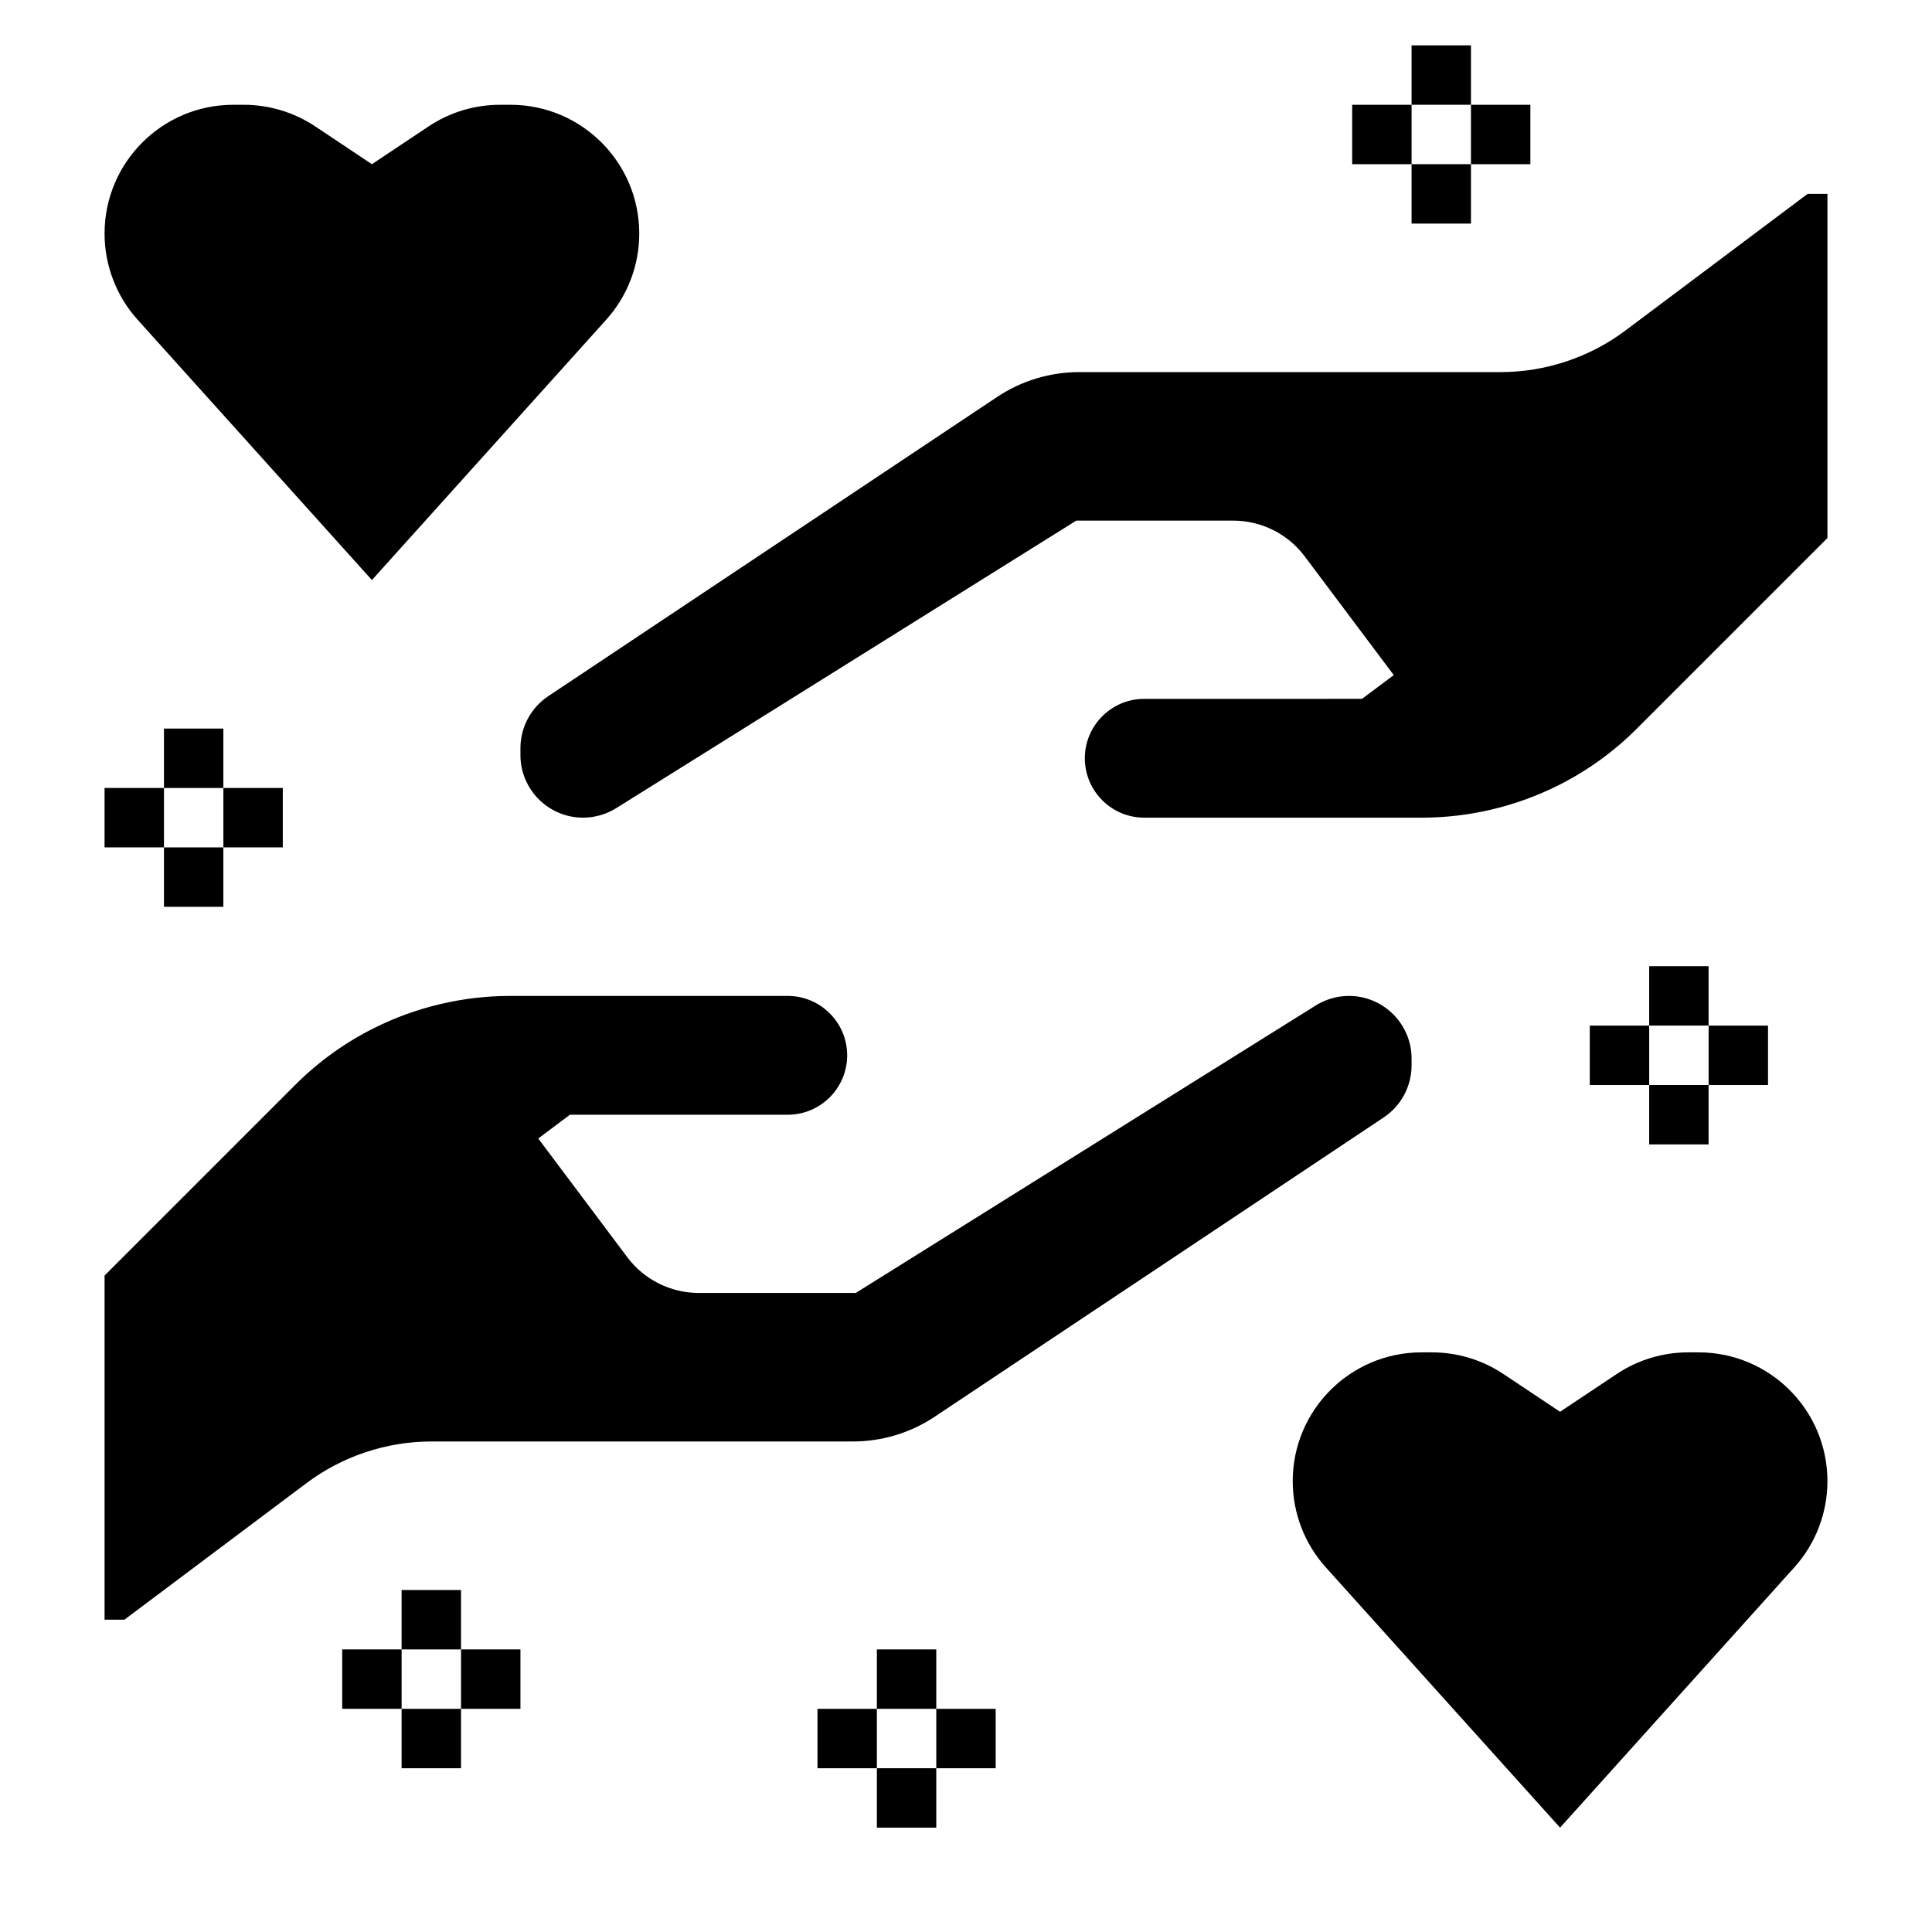
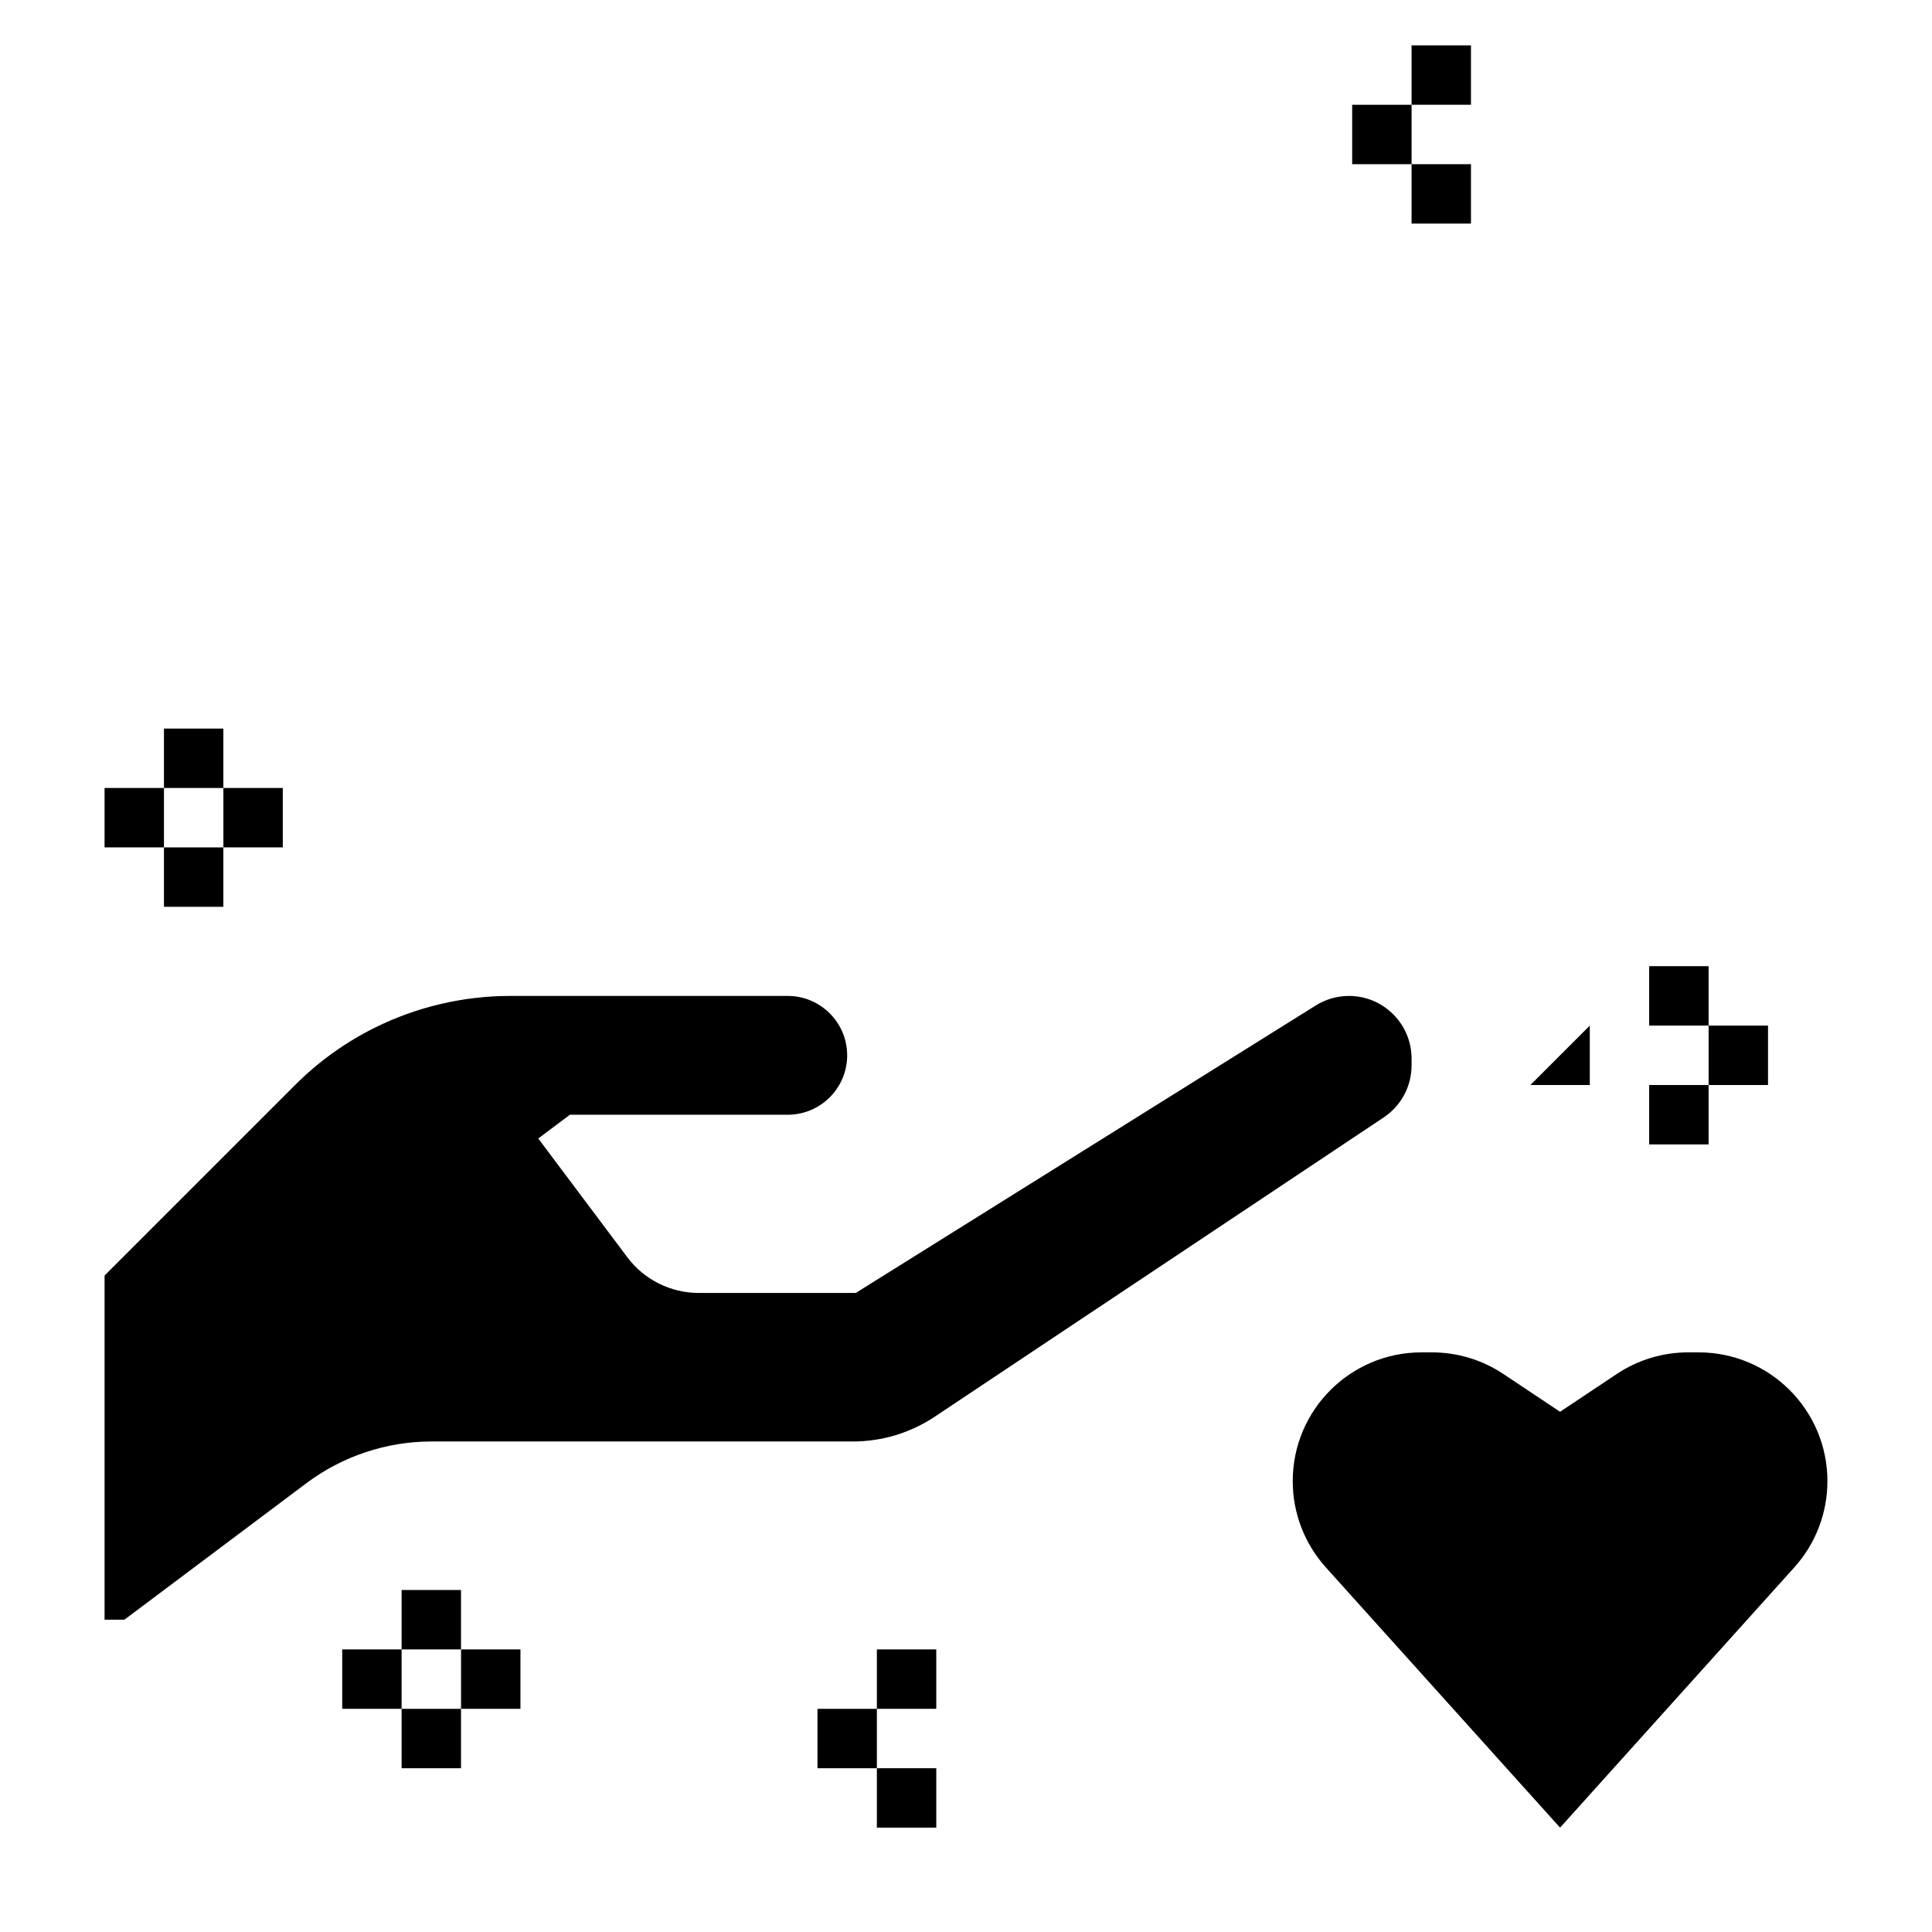
<svg xmlns="http://www.w3.org/2000/svg" fill="#000000" width="800px" height="800px" version="1.1" viewBox="144 144 512 512">
  <g>
    <path d="m369.96 526.01c7.793 0 15.344-2.281 21.828-6.613l118.9-79.262c4.633-3.082 7.394-8.254 7.394-13.816v-1.793c0-9.148-7.445-16.594-16.594-16.594-3.117 0-6.148 0.875-8.801 2.527l-121.91 76.191-41.629-0.004c-7.391 0-14.461-3.527-18.887-9.445l-23.617-31.488 8.398-6.297h57.723c8.684 0 15.742-7.062 15.742-15.742 0-8.684-7.062-15.742-15.742-15.742h-73.602c-12.43 0-24.875 2.938-36 8.5-7.746 3.863-14.793 8.941-20.926 15.074l-50.527 50.527v91.207h5.25l48.285-36.211c9.461-7.109 21.199-11.02 33.055-11.02z" />
-     <path d="m242.56 297.72 62.086-68.984c5.644-6.266 8.762-14.398 8.762-22.836 0-18.852-15.281-34.133-34.133-34.133h-2.762c-6.738 0-13.328 1.992-18.934 5.731l-15.02 10.012-15.02-10.012c-5.606-3.731-12.195-5.731-18.934-5.731h-2.762c-18.855 0-34.133 15.285-34.133 34.133 0 8.43 3.117 16.562 8.762 22.836z" />
    <path d="m594.15 502.39h-2.762c-6.738 0-13.328 1.992-18.934 5.731l-15.02 10.012-15.02-10.012c-5.606-3.738-12.195-5.731-18.934-5.731h-2.762c-18.852 0-34.133 15.281-34.133 34.133 0 8.43 3.117 16.562 8.762 22.836l62.086 68.984 62.086-68.984c5.644-6.266 8.766-14.398 8.766-22.836 0-18.848-15.281-34.133-34.137-34.133z" />
    <path d="m376.38 581.11h15.742v15.742h-15.742z" />
    <path d="m376.38 612.6h15.742v15.742h-15.742z" />
-     <path d="m392.12 596.86h15.742v15.742h-15.742z" />
    <path d="m360.64 596.86h15.742v15.742h-15.742z" />
    <path d="m187.45 337.08h15.742v15.742h-15.742z" />
    <path d="m187.45 368.57h15.742v15.742h-15.742z" />
    <path d="m203.2 352.82h15.742v15.742h-15.742z" />
    <path d="m171.71 352.82h15.742v15.742h-15.742z" />
    <path d="m581.05 400.05h15.742v15.742h-15.742z" />
    <path d="m581.05 431.54h15.742v15.742h-15.742z" />
    <path d="m596.8 415.8h15.742v15.742h-15.742z" />
-     <path d="m565.31 415.8h15.742v15.742h-15.742z" />
+     <path d="m565.31 415.8v15.742h-15.742z" />
    <path d="m518.08 156.02h15.742v15.742h-15.742z" />
    <path d="m518.08 187.51h15.742v15.742h-15.742z" />
-     <path d="m533.82 171.77h15.742v15.742h-15.742z" />
    <path d="m502.34 171.77h15.742v15.742h-15.742z" />
    <path d="m250.43 565.37h15.742v15.742h-15.742z" />
    <path d="m250.43 596.86h15.742v15.742h-15.742z" />
    <path d="m266.18 581.11h15.742v15.742h-15.742z" />
    <path d="m234.69 581.11h15.742v15.742h-15.742z" />
-     <path d="m623.04 195.38-48.285 36.211c-9.461 7.109-21.199 11.02-33.055 11.02h-111.66c-7.793 0-15.344 2.281-21.828 6.613l-118.91 79.262c-4.621 3.086-7.383 8.25-7.383 13.816v1.793c0 9.148 7.445 16.594 16.594 16.594 3.117 0 6.148-0.875 8.801-2.527l121.91-76.191h41.629c7.391 0 14.461 3.527 18.887 9.445l23.617 31.488-8.398 6.297-57.723 0.004c-8.684 0-15.742 7.062-15.742 15.742 0 8.684 7.062 15.742 15.742 15.742h73.602c12.43 0 24.875-2.938 36-8.5 7.746-3.863 14.793-8.941 20.926-15.074l50.531-50.531v-91.203z" />
  </g>
</svg>